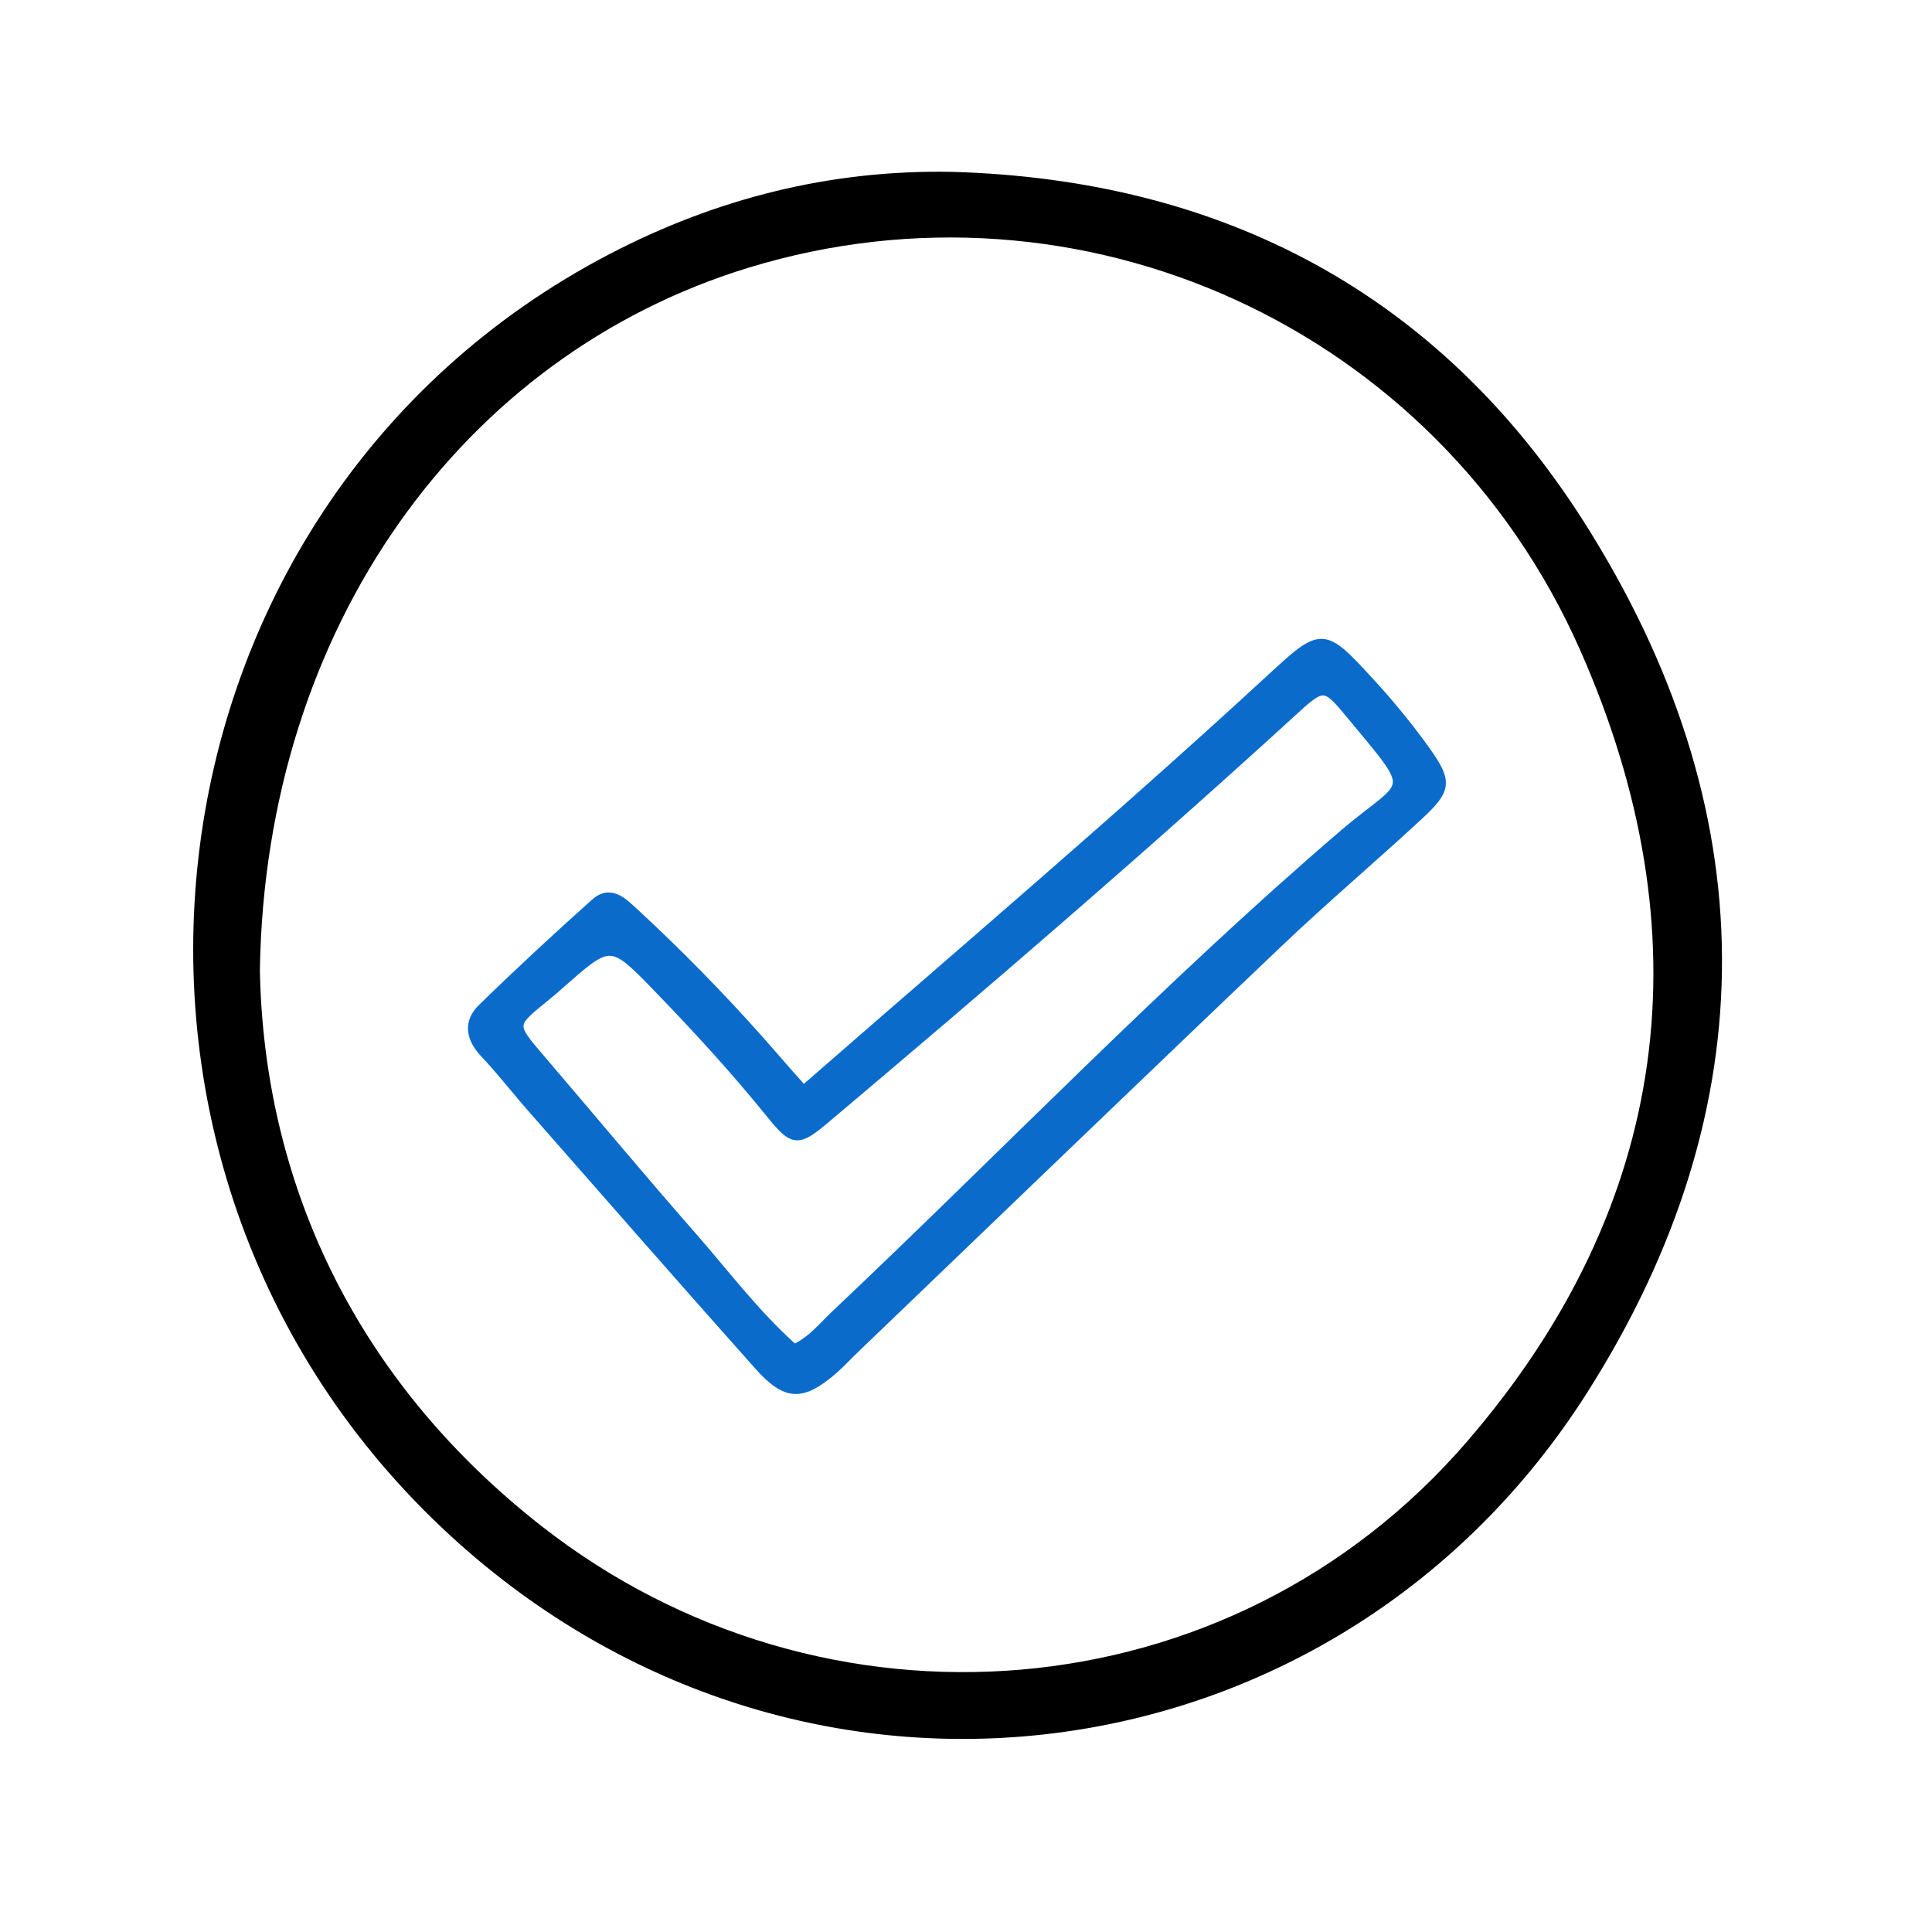
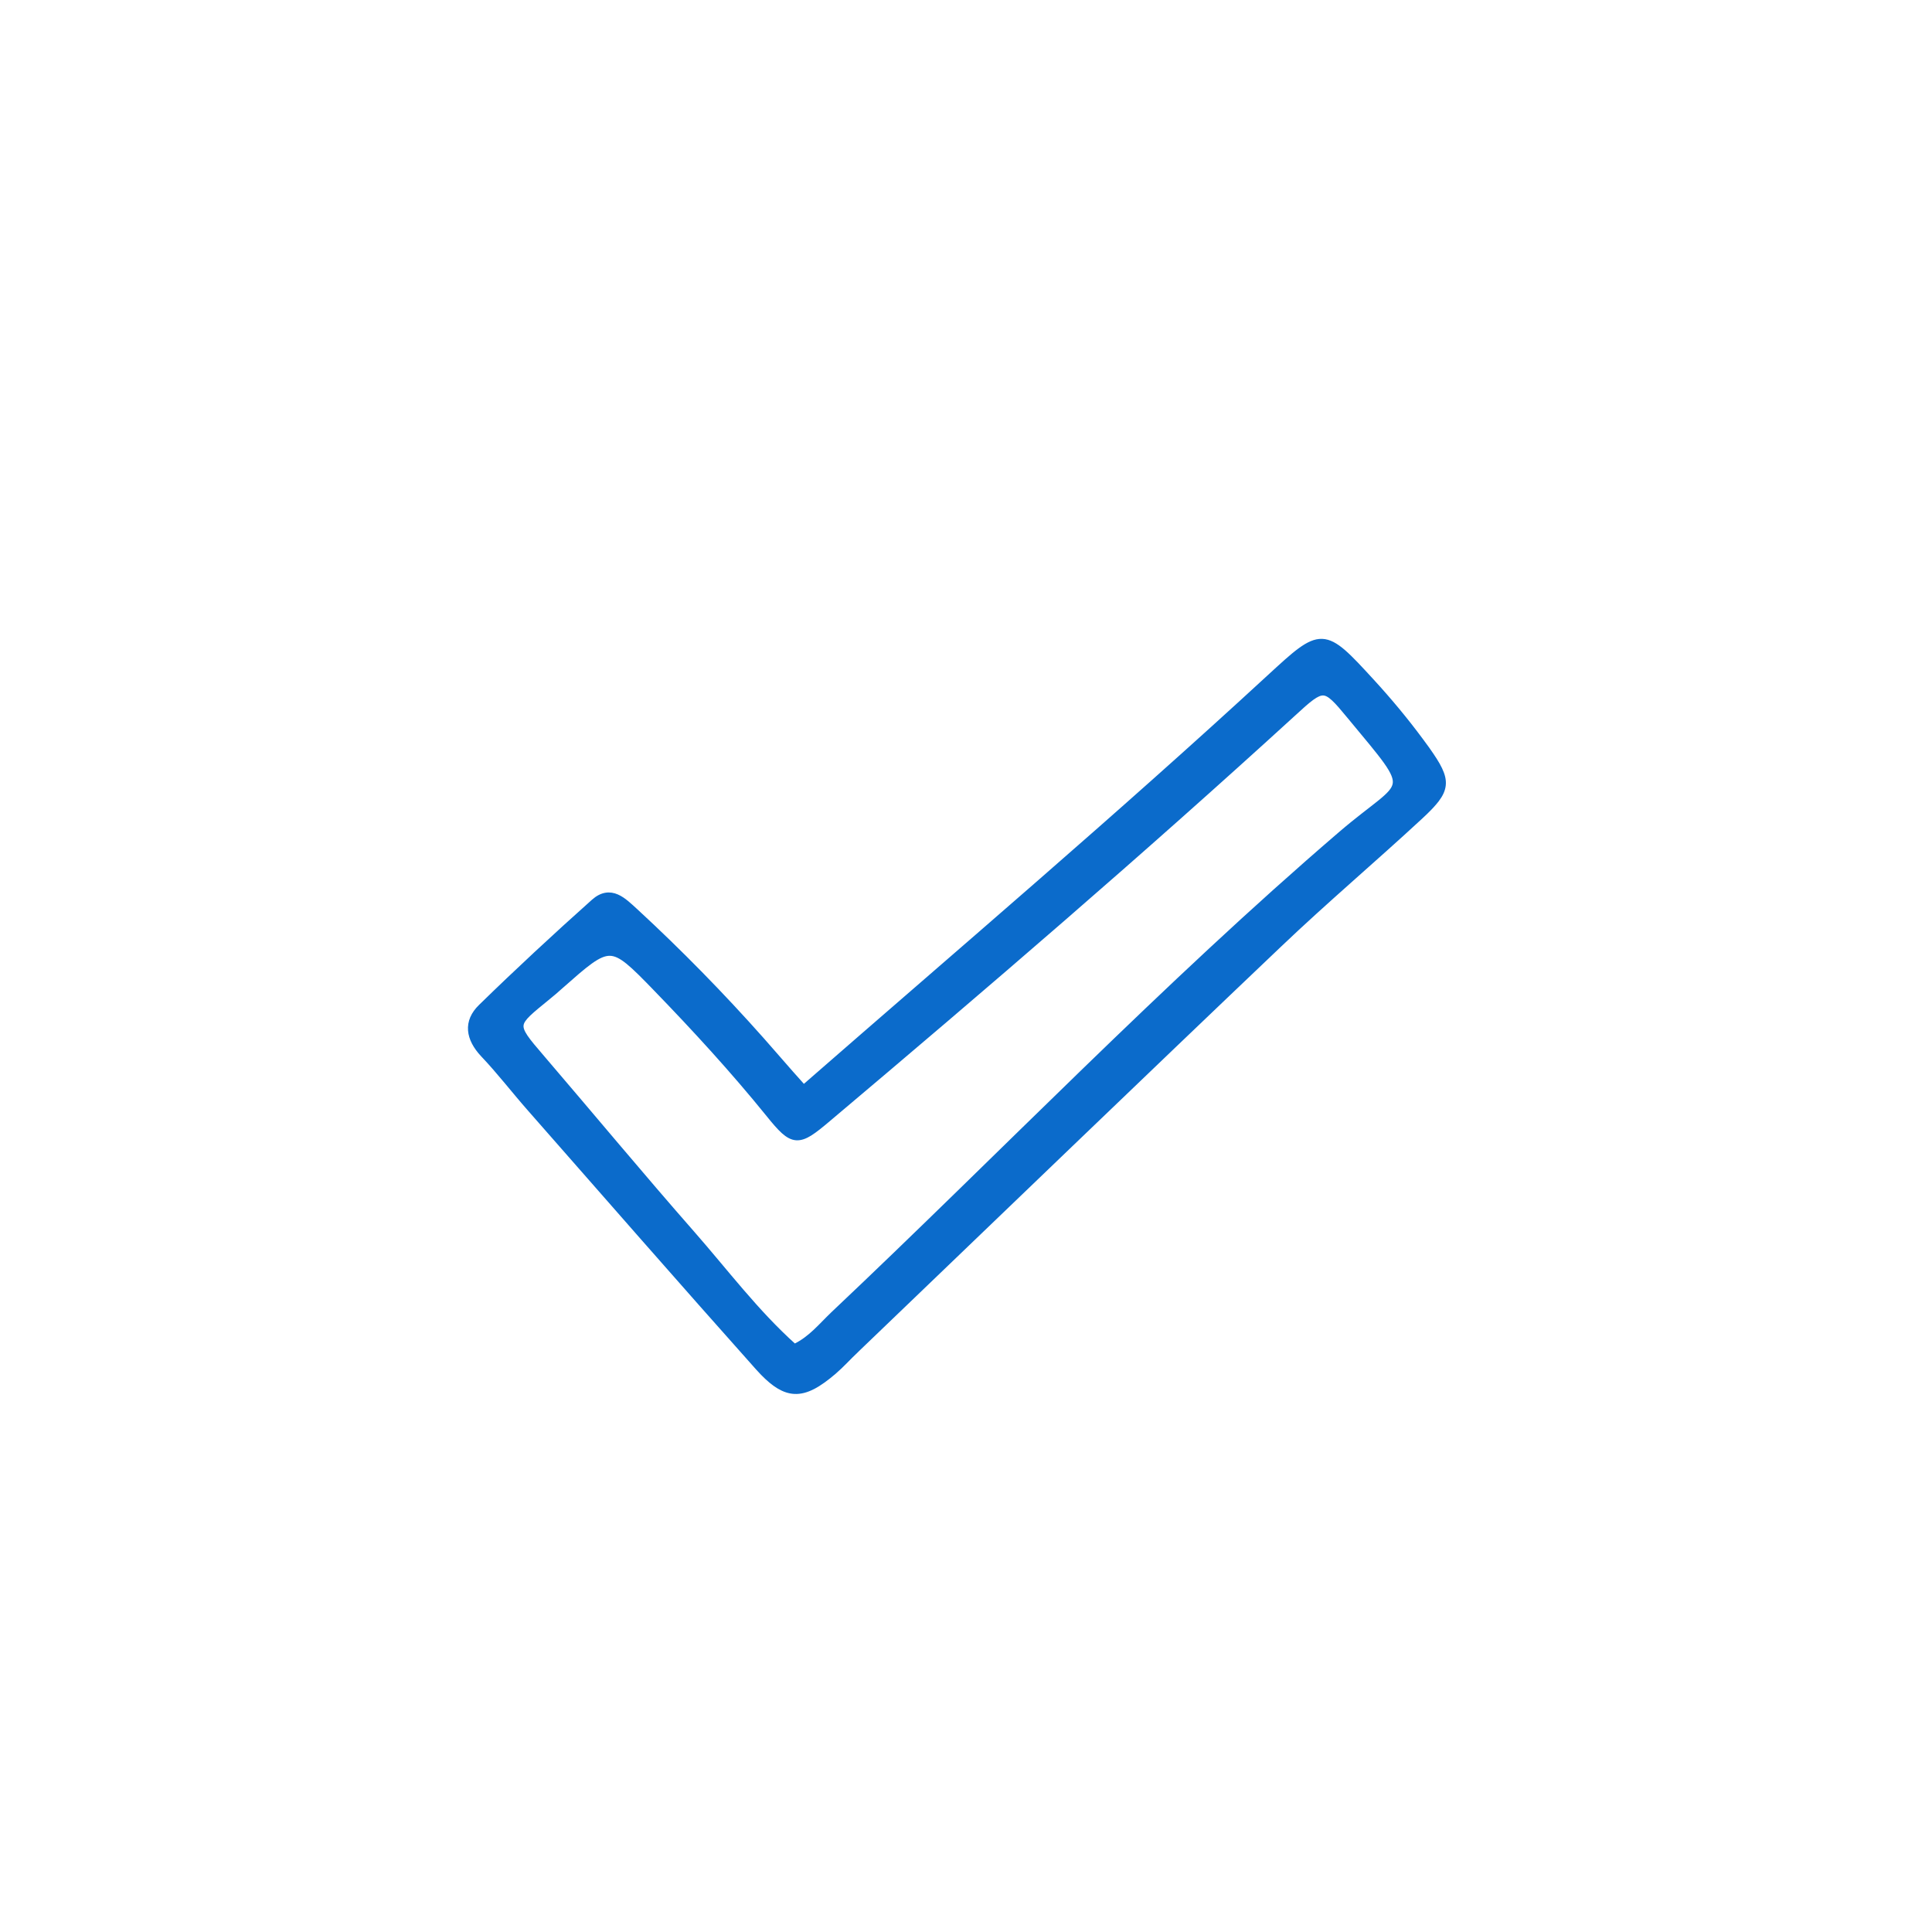
<svg xmlns="http://www.w3.org/2000/svg" width="90" height="90" viewBox="0 0 90 90" fill="none">
-   <path d="M44.316 8.005C56.936 8.355 67.016 13.675 73.776 24.295C82.266 37.645 82.416 51.555 73.916 64.905C62.396 83.005 37.856 86.535 21.456 71.965C2.216 54.875 5.826 23.585 28.416 11.825C33.376 9.245 38.666 7.905 44.316 8.005ZM12.106 45.185C12.286 54.915 16.406 64.175 25.206 71.075C38.326 81.365 57.296 79.975 68.356 67.135C77.846 56.115 79.456 43.505 73.606 30.275C66.936 15.205 50.296 7.745 34.856 12.475C21.536 16.555 12.356 29.225 12.106 45.195V45.185Z" fill="black" />
  <path d="M61.59 29.861C61.918 29.873 62.227 30.048 62.585 30.356C62.943 30.666 63.366 31.124 63.919 31.727C64.726 32.605 65.488 33.521 66.196 34.476L66.497 34.887V34.888C66.76 35.258 66.959 35.563 67.086 35.83C67.214 36.099 67.274 36.337 67.25 36.573C67.226 36.809 67.12 37.029 66.942 37.264C66.809 37.439 66.634 37.627 66.416 37.839L66.184 38.059C64.007 40.075 61.757 41.976 59.615 44.018C53.015 50.297 46.465 56.617 39.895 62.917V62.918C39.721 63.081 39.555 63.252 39.386 63.423C39.217 63.593 39.044 63.763 38.861 63.921H38.86C38.145 64.531 37.576 64.862 37.011 64.835C36.515 64.811 36.05 64.514 35.515 63.964L35.281 63.712C31.721 59.721 28.201 55.691 24.671 51.671C23.923 50.822 23.253 49.944 22.483 49.134H22.482C22.144 48.77 21.933 48.386 21.903 47.999C21.873 47.607 22.029 47.23 22.386 46.884C24.097 45.213 25.859 43.581 27.64 41.99C27.835 41.816 28.025 41.719 28.213 41.687C28.401 41.654 28.578 41.688 28.742 41.759C29.063 41.897 29.355 42.188 29.623 42.432H29.624C31.683 44.333 33.642 46.333 35.501 48.427L36.292 49.33L36.853 49.972C37.032 50.172 37.223 50.387 37.44 50.63C44.814 44.194 52.085 38.017 59.108 31.542C59.712 30.986 60.171 30.562 60.555 30.281C60.938 30.001 61.261 29.849 61.59 29.861ZM61.643 32.298C61.502 32.293 61.343 32.358 61.117 32.522C60.893 32.684 60.62 32.932 60.254 33.269L60.253 33.27C53.182 39.731 45.921 45.971 38.591 52.151C38.252 52.438 37.979 52.66 37.746 52.807C37.513 52.953 37.305 53.032 37.096 53.019C36.886 53.005 36.695 52.898 36.492 52.717C36.29 52.536 36.065 52.272 35.788 51.928C34.131 49.881 32.352 47.943 30.523 46.055V46.054C29.985 45.5 29.586 45.093 29.251 44.821C28.916 44.55 28.66 44.428 28.409 44.425C28.157 44.422 27.886 44.537 27.52 44.798C27.338 44.928 27.136 45.091 26.904 45.288L26.112 45.98C25.933 46.14 25.75 46.302 25.558 46.454C25.146 46.793 24.838 47.038 24.625 47.244C24.411 47.451 24.312 47.602 24.292 47.746C24.272 47.888 24.325 48.052 24.487 48.294C24.568 48.415 24.673 48.55 24.802 48.707L25.262 49.25C27.603 51.982 29.891 54.74 32.261 57.44C33.82 59.217 35.227 61.102 37.012 62.705C37.767 62.341 38.227 61.743 38.797 61.203V61.202C46.682 53.757 54.209 45.901 62.451 38.829C63.226 38.164 63.845 37.715 64.27 37.37C64.485 37.196 64.65 37.049 64.768 36.912C64.885 36.776 64.95 36.654 64.974 36.53C65.021 36.283 64.907 35.985 64.554 35.488C64.379 35.242 64.151 34.955 63.868 34.609L62.849 33.379C62.542 33.007 62.314 32.736 62.12 32.557C61.926 32.377 61.781 32.303 61.643 32.298Z" fill="#0B6BCB" stroke="#0B6BCB" stroke-width="0.2" />
</svg>